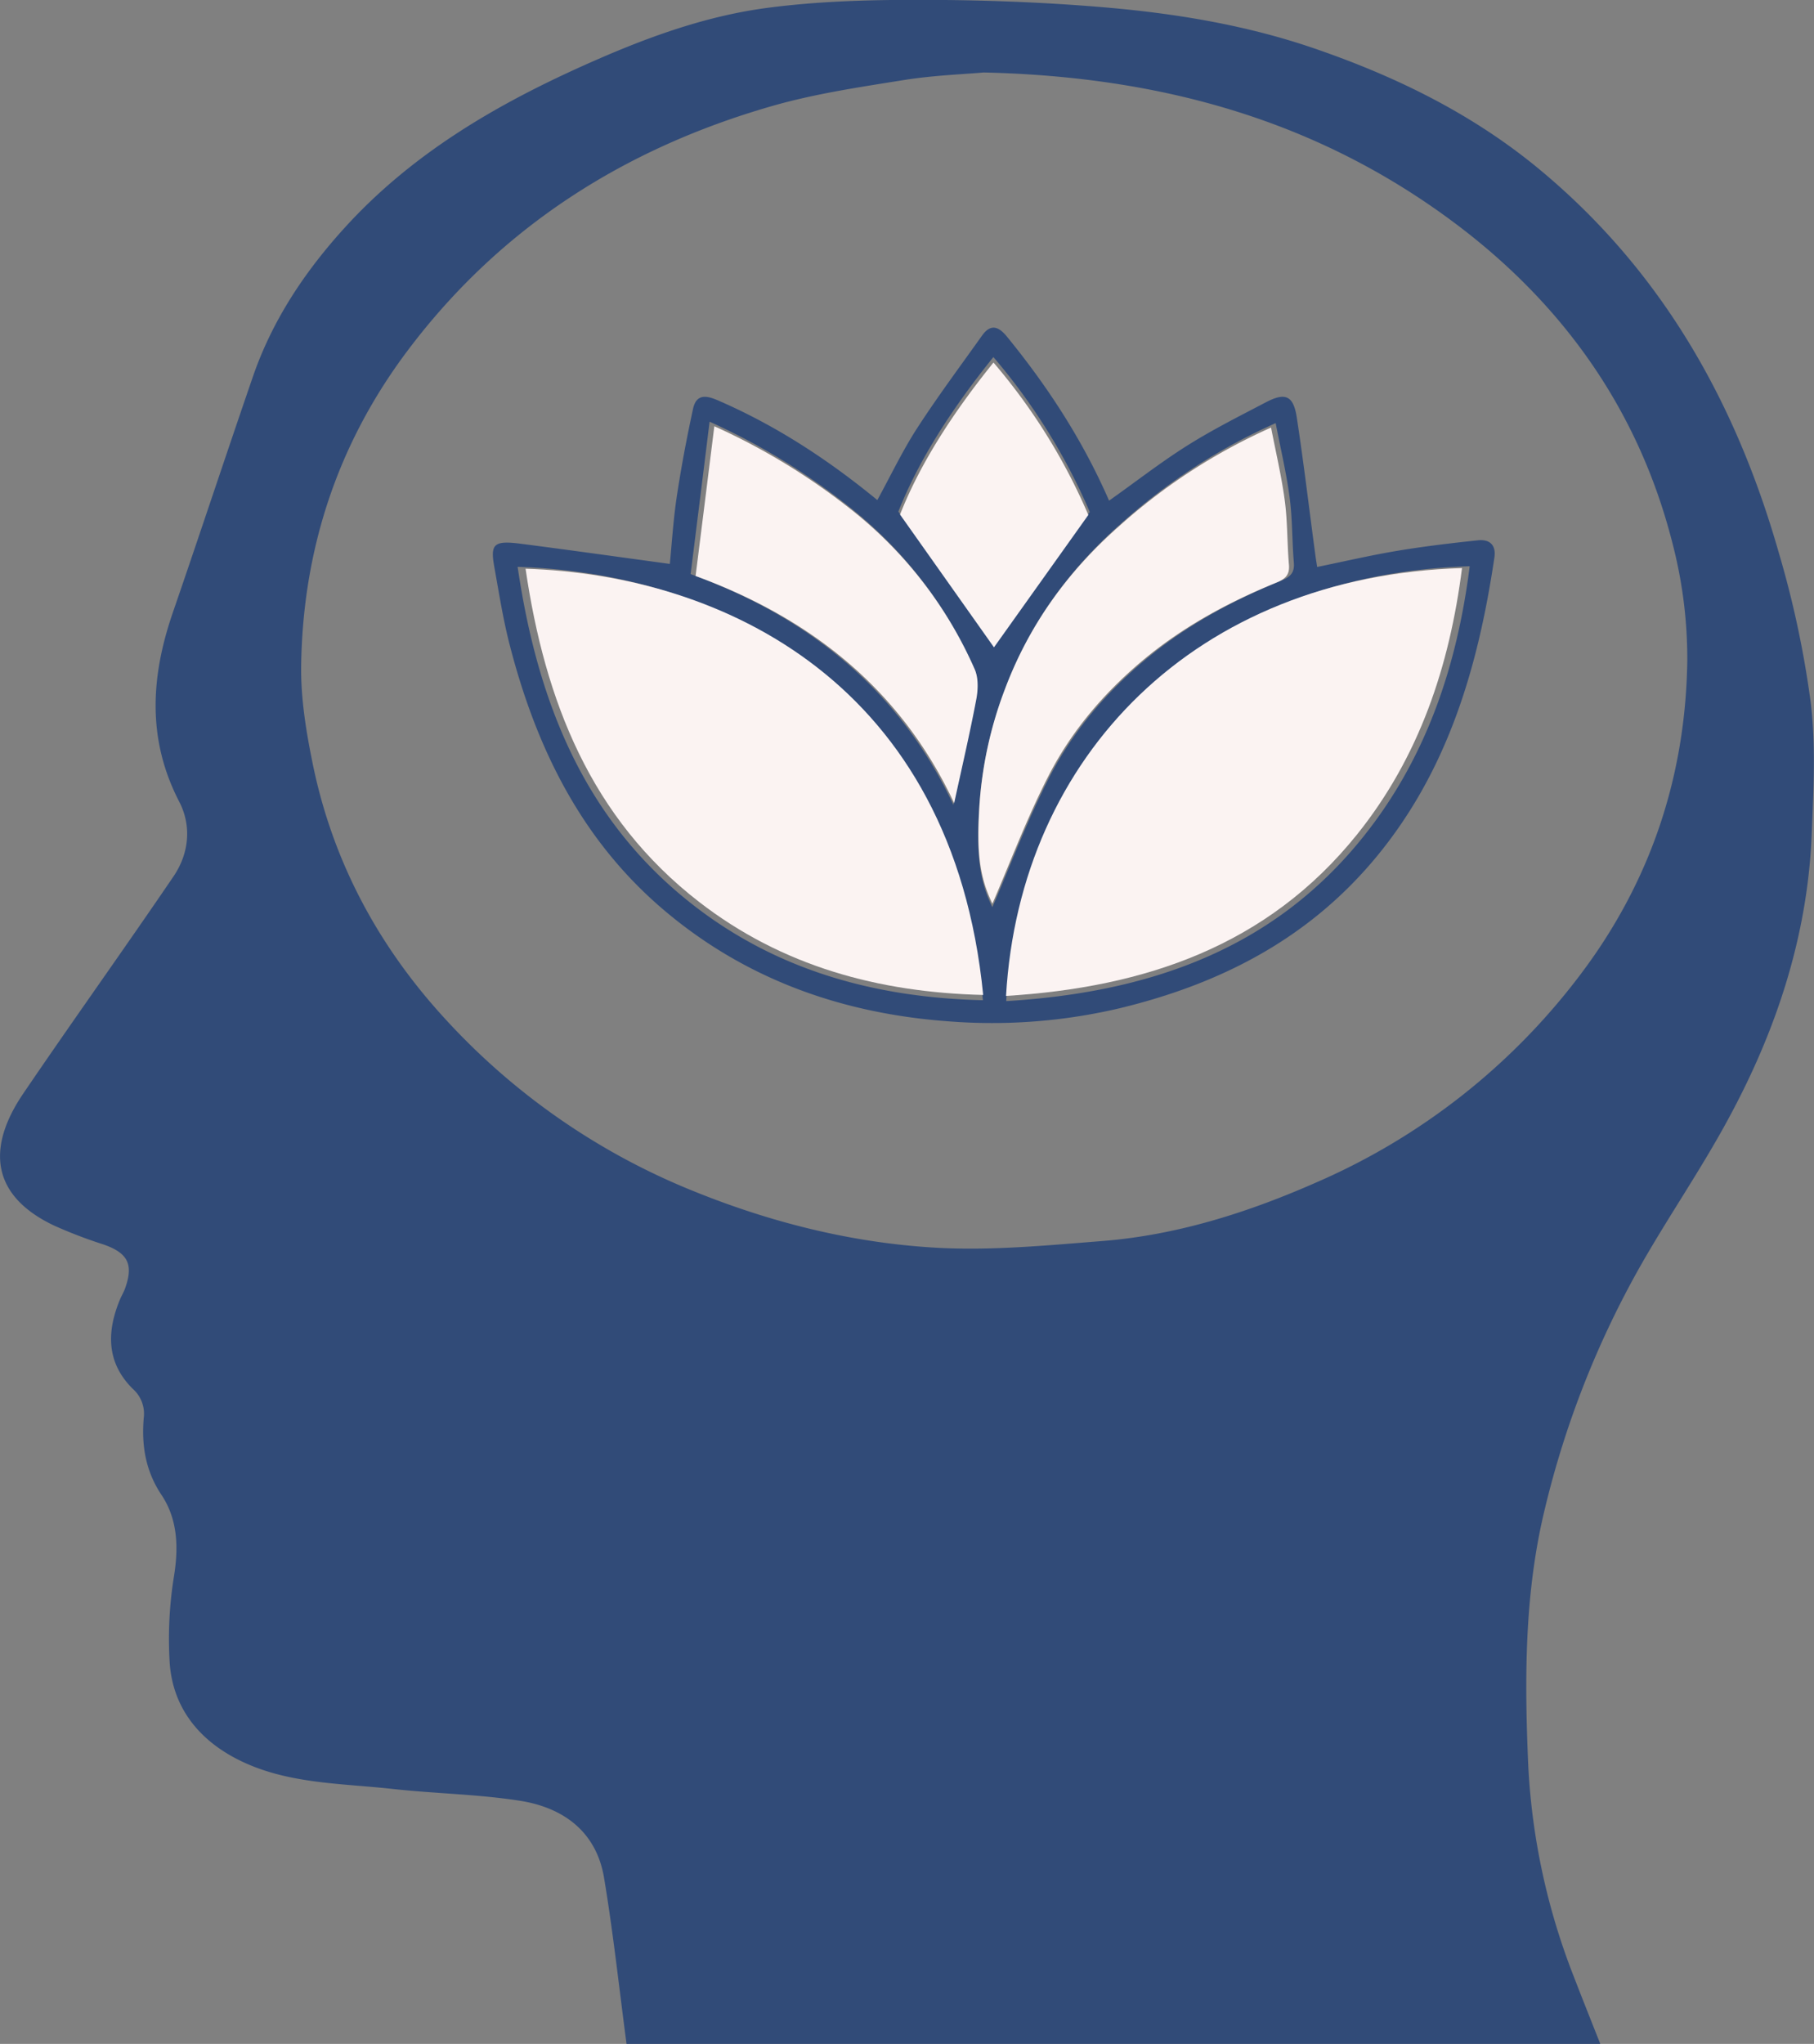
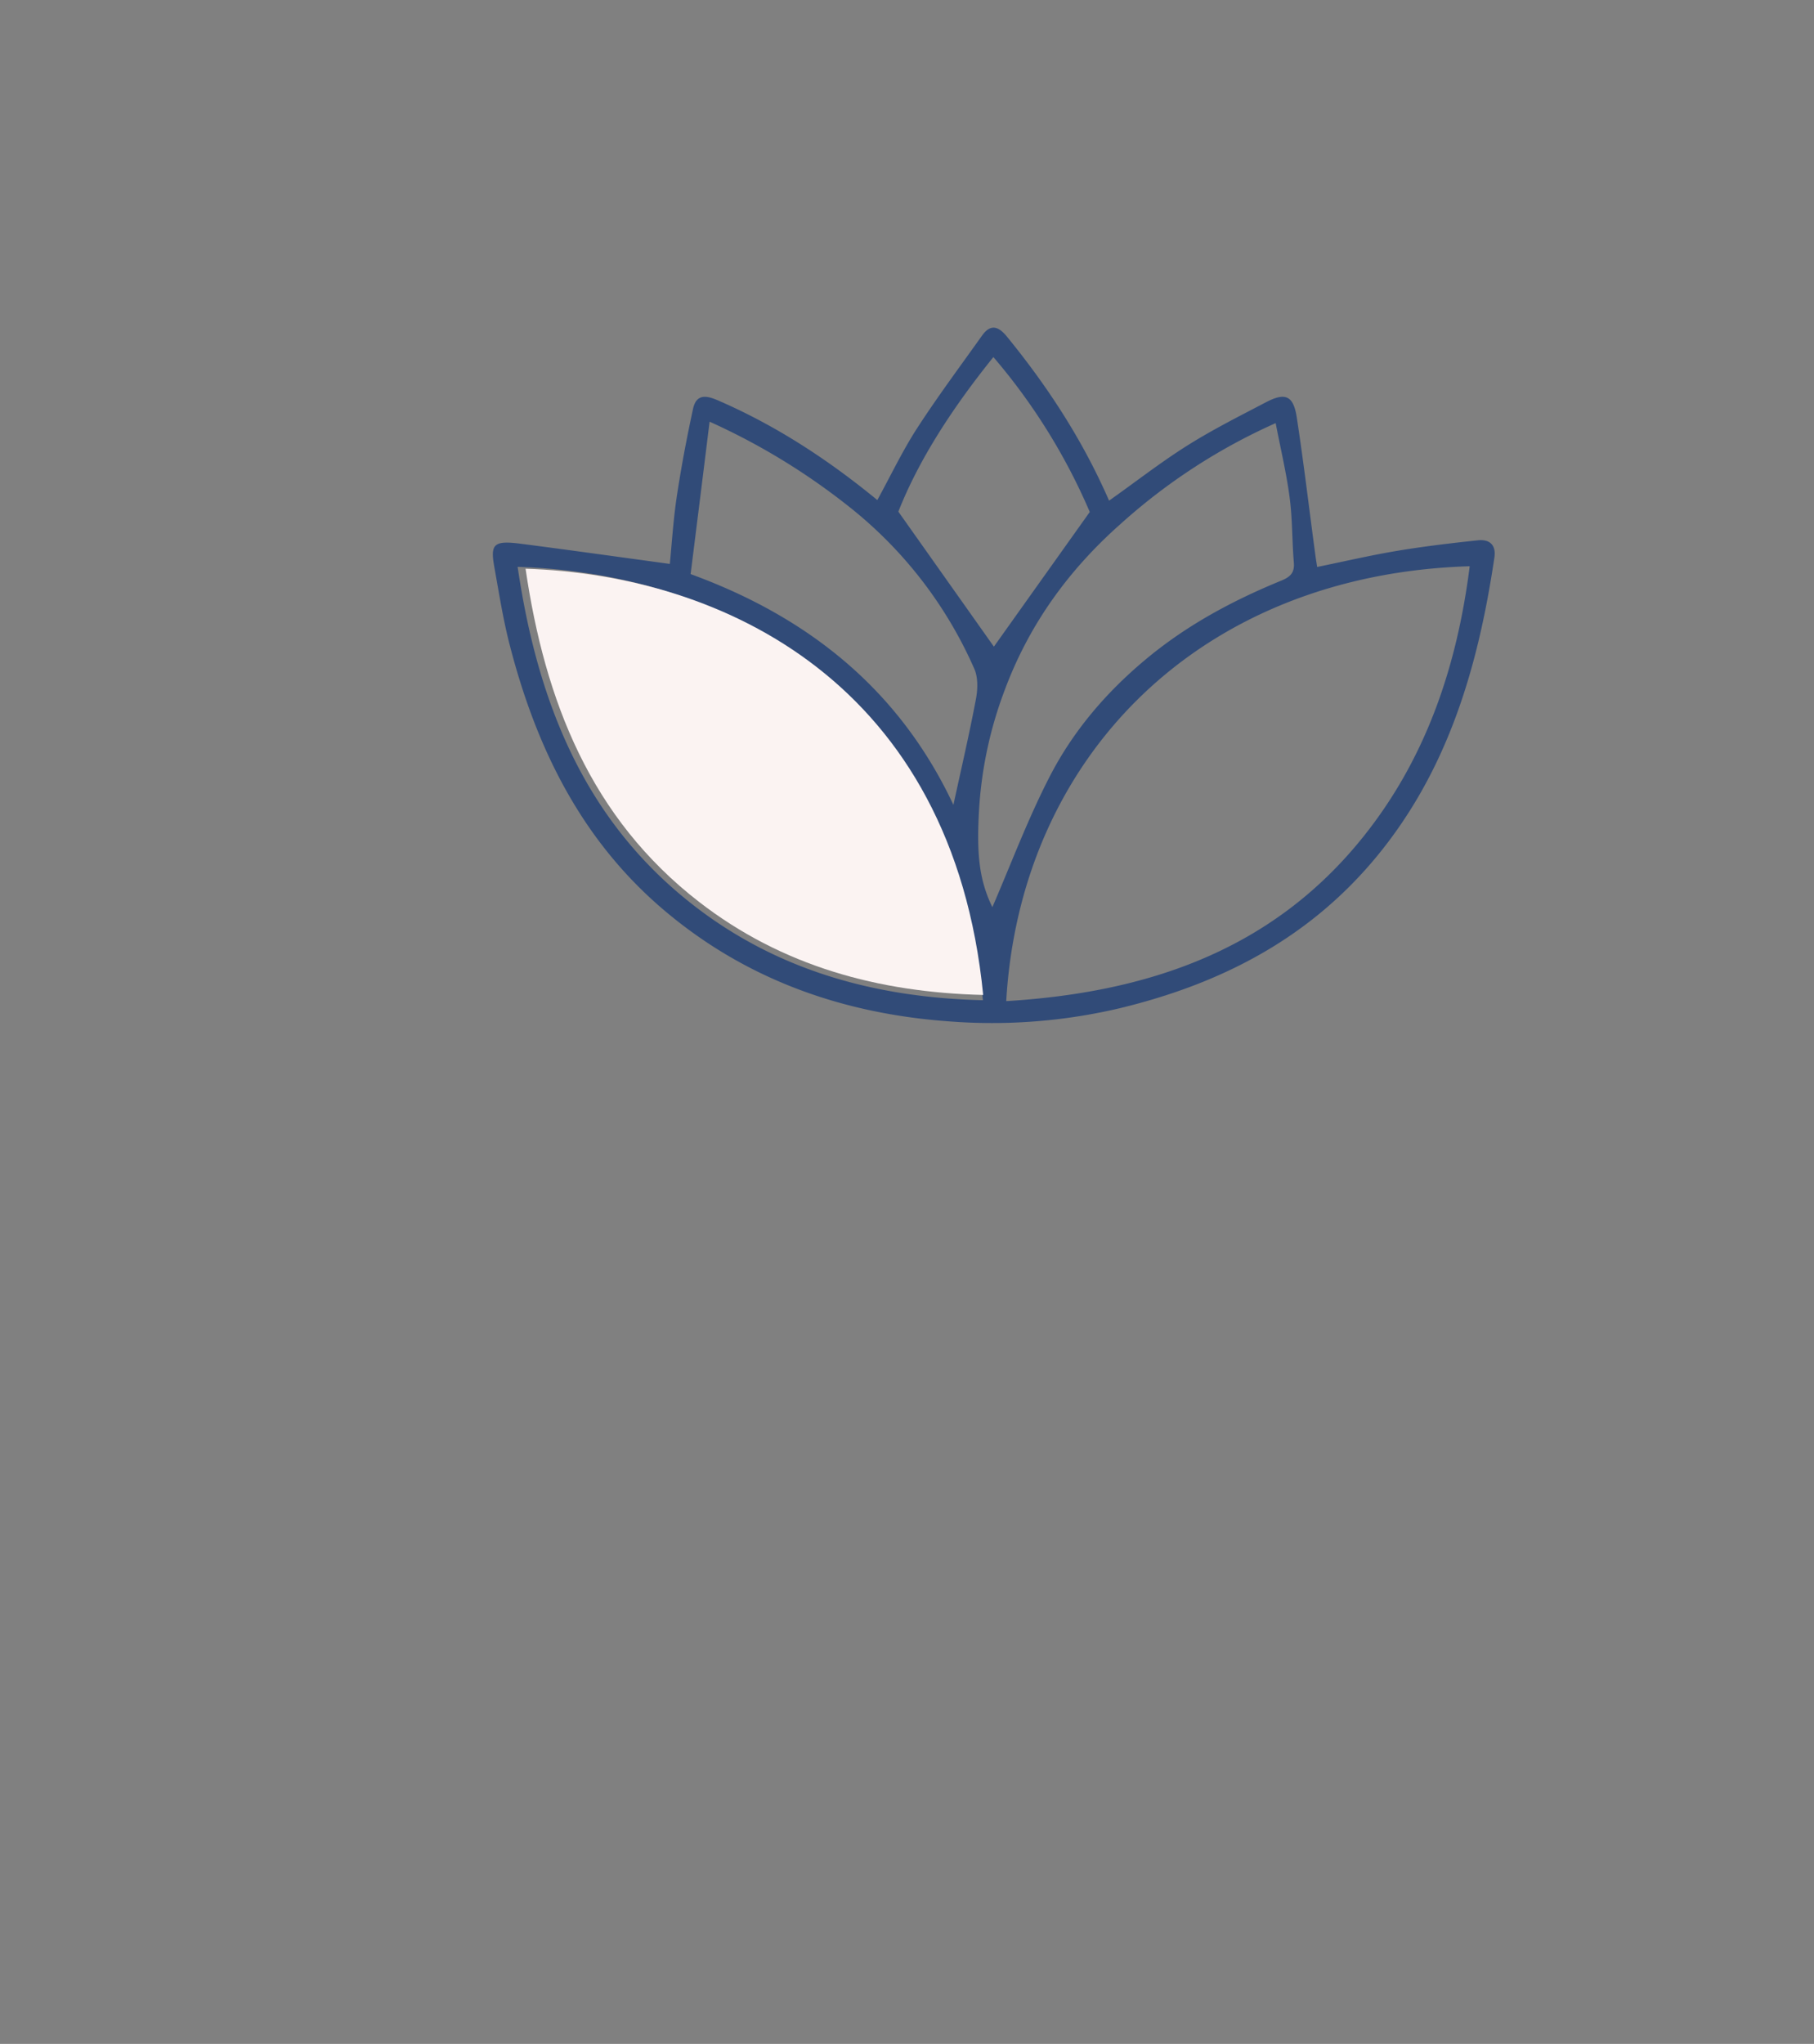
<svg xmlns="http://www.w3.org/2000/svg" id="Layer_1" data-name="Layer 1" viewBox="0 0 580.82 654.2">
  <rect x="0" y="0" width="580.82" height="654.2" fill="#808080" stroke="none" />
  <defs>
    <style>.cls-1{fill:#314b78;}.cls-2{fill:#fbf3f2;}</style>
  </defs>
-   <path class="cls-1" d="M701.92,869H390.14c-2.38-17.92-4.27-35.63-7.2-53.17-2.47-14.75-13-22.45-26.88-24.64-13.45-2.12-27.21-2.29-40.78-3.79-16.87-1.86-34.3-1.56-49.87-9.57-12.52-6.45-20.73-16.83-21.58-31.27a125.77,125.77,0,0,1,1.41-27.27c1.52-9.36,1.13-18.32-4-26s-6.43-15.89-5.68-24.69a10.59,10.59,0,0,0-3.48-9.23c-8.47-8.36-8.45-18.23-4.15-28.59.51-1.23,1.23-2.39,1.67-3.65,2.74-7.68.85-11.28-6.92-14a150.24,150.24,0,0,1-16-6.13c-20.34-9.74-21.23-25.2-9.71-42.17,15.83-23.3,32.26-46.2,48.1-69.49,5-7.34,5.88-16.14,1.84-23.95-10.39-20.08-9.08-40.13-2-60.65,8.64-25.08,16.95-50.28,25.59-75.36,6.28-18.26,16.86-34,29.79-48.12,21.05-23,47.19-38.46,75.39-51.17,19.28-8.69,38.93-16.1,59.83-18.81,16.06-2.09,32.43-2.56,48.65-2.52,19.54,0,39.14.72,58.6,2.36,22.89,1.93,45.65,5.66,67.44,13.13,25.84,8.85,50.19,20.66,71.61,38.24C721.32,301,745.17,343.13,759,391.45a315.62,315.62,0,0,1,10.28,48.06c1.71,13.88.9,28.15.34,42.22-1.3,32.74-11.39,63.12-26.94,91.64C734.13,589.13,723.9,604,715,619.59a299.22,299.22,0,0,0-30.81,78.09c-6.6,27.09-6.53,54.51-5.35,81.86a213.88,213.88,0,0,0,14.66,68.07C696.17,854.54,698.93,861.44,701.92,869ZM504.48,238c-6.35.57-16,.9-25.54,2.42-14.11,2.26-28.38,4.36-42.08,8.28-47.28,13.55-87.09,38.74-116.9,78.43-22.38,29.79-33.48,63.64-34,100.73-.15,10.46,1.59,21.1,3.7,31.41,6.29,30.79,20.6,57.69,41.68,80.86a218.14,218.14,0,0,0,80.45,56c24.72,10,50.42,16.42,76.87,18,17.81,1.07,35.87-.69,53.74-2.1,24.09-1.89,47-9.22,68.91-18.9a210.7,210.7,0,0,0,84.17-66.3c22.52-29.72,33.79-63.55,34.3-100.61A146.78,146.78,0,0,0,725,388.54c-10.71-42.08-34.57-75.86-69-101.83C612.24,253.72,562.07,239.3,504.48,238Z" transform="translate(-189.53 -214.8)" />
  <path class="cls-1" d="M404,395.3c.62-6.22,1.08-13.88,2.21-21.44,1.42-9.45,3.2-18.85,5.22-28.19,1.17-5.42,5.08-4,8.56-2.46,18.31,8,34.83,18.82,50.45,31.65,4.23-7.71,8-15.66,12.74-23C489.76,341.72,497,332,504,322.17c2.61-3.63,5.1-3.1,7.91.34,13.07,16,24.29,33.16,32.73,52.54,8.5-6,16.52-12.28,25.08-17.66,8.09-5.09,16.68-9.4,25.16-13.84,6.2-3.24,8.79-2.14,9.86,4.86,2.26,14.76,4,29.6,6,44.42.15,1.1.34,2.21.53,3.44,8.79-1.79,17.24-3.77,25.79-5.19s17.1-2.43,25.69-3.34c3.72-.39,5.87,1.47,5.26,5.54-5.22,35.14-14.94,68.5-38.32,96.44-21.5,25.67-49.4,40-81.59,47.78a178.43,178.43,0,0,1-54.68,4.22C460.4,539.34,430,529,404,507.67c-27.9-22.81-42.86-53.28-51.51-87.39-2-8-3.27-16.12-4.72-24.21-1.29-7.2-.05-8.32,8.49-7.23C372,390.87,387.71,393.08,404,395.3Zm-48.73.94c6.34,43.1,21.28,81.17,56.43,108.4,27.07,21,58.5,29.49,92.54,30.31C494.32,433.61,419.75,398.24,355.3,396.24Zm156.41,139C557,532.48,596.83,519,625.89,482.81c20.24-25.19,30.17-54.73,34.22-86.77C573.6,398.66,516.24,457.13,511.71,535.27Zm86.28-185a189.12,189.12,0,0,0-49.69,32.32c-16.66,14.75-29.23,32.19-37,53a129.65,129.65,0,0,0-8.27,38.6c-.78,13.89,0,22.22,4.27,31,5.84-13.46,11.31-28.15,18.46-42,7.4-14.3,17.77-26.51,30.28-37,13.19-11.1,28-19.05,43.73-25.5,2.87-1.17,4.35-2.5,4.06-5.84-.59-6.93-.43-13.94-1.35-20.82C601.42,366.18,599.55,358.38,598,350.31Zm-187.34,48.3c38.41,14,67.12,37.54,84.18,73.88,2.5-11.54,5.09-22.62,7.2-33.79.6-3.15.73-7-.52-9.78a135.58,135.58,0,0,0-39-51,211.31,211.31,0,0,0-45.75-28.08C414.67,366.58,412.67,382.49,410.65,398.61Zm97.14,23.24,30.7-43.11a193,193,0,0,0-30.86-49.58c-12.84,15.95-23.74,32.52-30.43,49.47Z" transform="translate(-189.53 -214.8)" />
  <path class="cls-2" d="M357.81,396.84c63.39,2,136.73,36.75,146.52,136.42-33.49-.81-64.39-9.19-91-29.81C378.74,476.67,364,439.22,357.81,396.84Z" transform="translate(-189.53 -214.8)" />
-   <path class="cls-2" d="M511.65,533.57c4.45-76.85,60.87-134.36,146-136.94-4,31.51-13.76,60.57-33.67,85.34C595.36,517.54,556.18,530.83,511.65,533.57Z" transform="translate(-189.53 -214.8)" />
-   <path class="cls-2" d="M596.51,351.65c1.53,7.94,3.36,15.61,4.39,23.39.9,6.77.75,13.67,1.33,20.48.29,3.29-1.17,4.6-4,5.75-15.5,6.34-30,14.16-43,25.07-12.31,10.36-22.5,22.36-29.79,36.43-7,13.59-12.41,28-18.15,41.28-4.24-8.62-5-16.81-4.21-30.47a127.76,127.76,0,0,1,8.14-38c7.67-20.5,20-37.65,36.41-52.16A186,186,0,0,1,596.51,351.65Z" transform="translate(-189.53 -214.8)" />
-   <path class="cls-2" d="M412.25,399.16c2-15.85,3.95-31.5,6-47.93a208.52,208.52,0,0,1,45,27.62A133.44,133.44,0,0,1,501.61,429c1.23,2.76,1.1,6.53.52,9.62-2.08,11-4.63,21.89-7.09,33.24C478.26,436.09,450,413,412.25,399.16Z" transform="translate(-189.53 -214.8)" />
-   <path class="cls-2" d="M507.79,422l-30.08-42.51c6.57-16.67,17.29-33,29.92-48.65A190.07,190.07,0,0,1,538,379.62Z" transform="translate(-189.53 -214.8)" />
</svg>